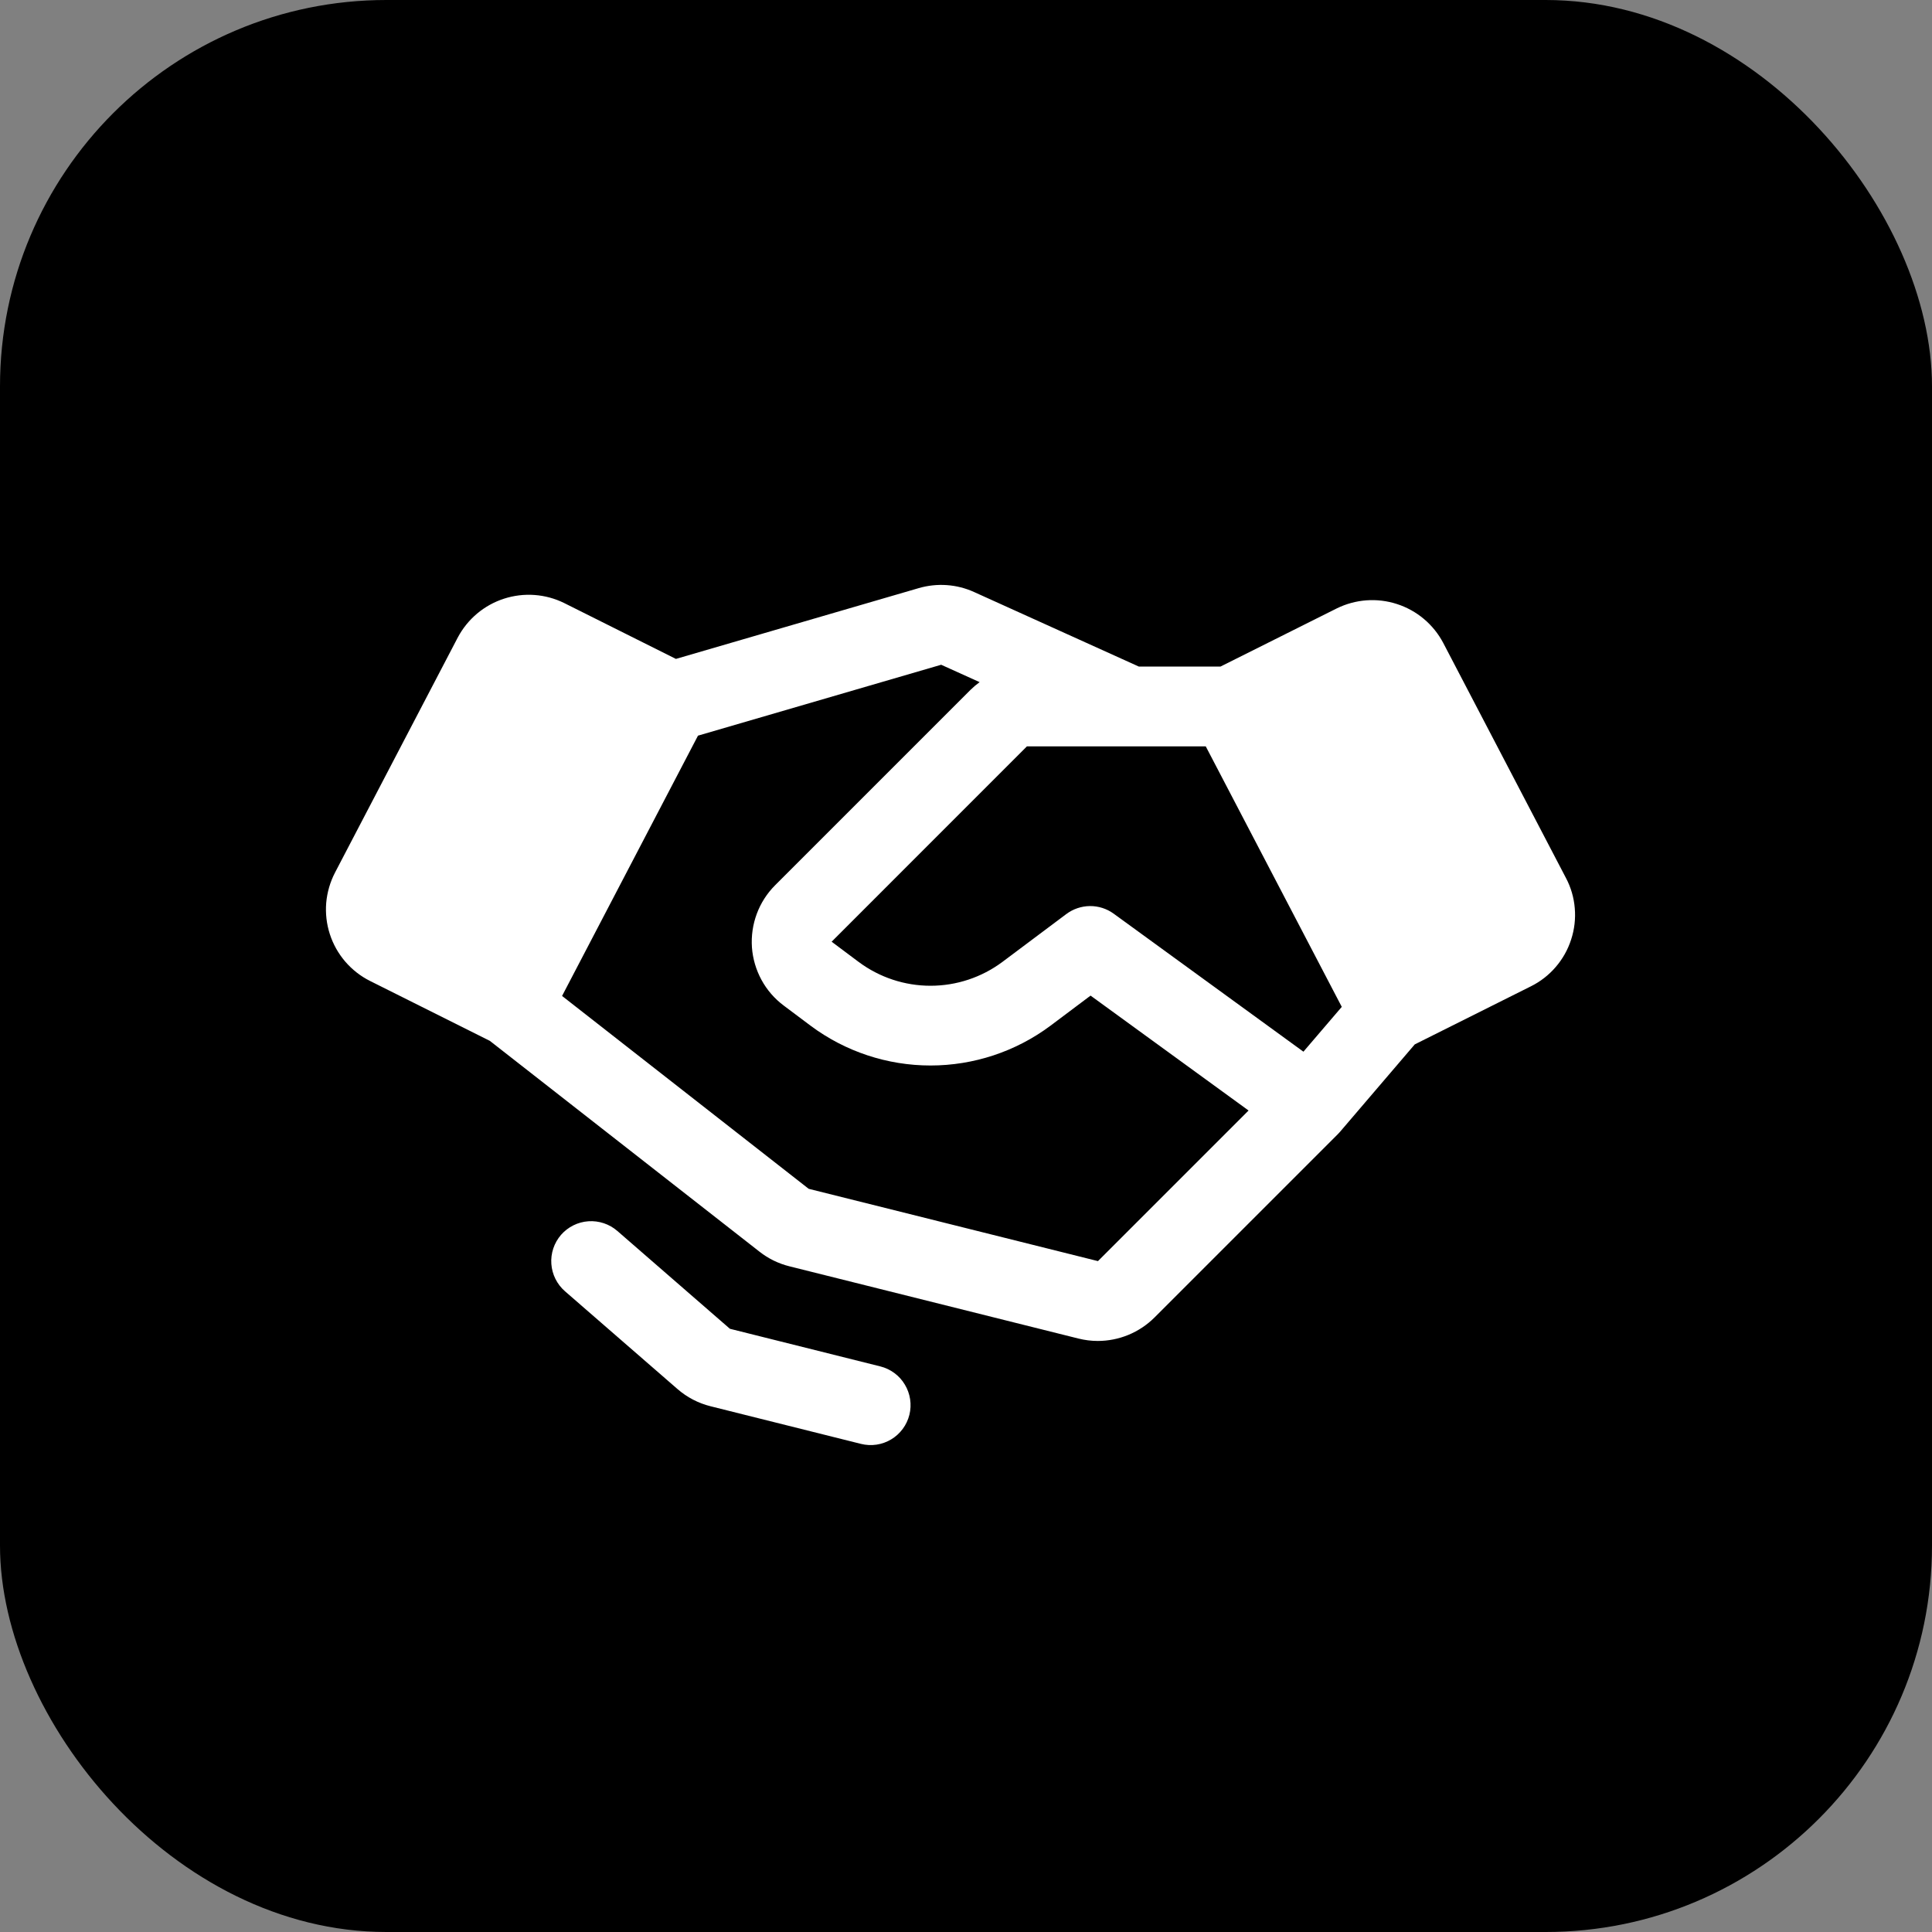
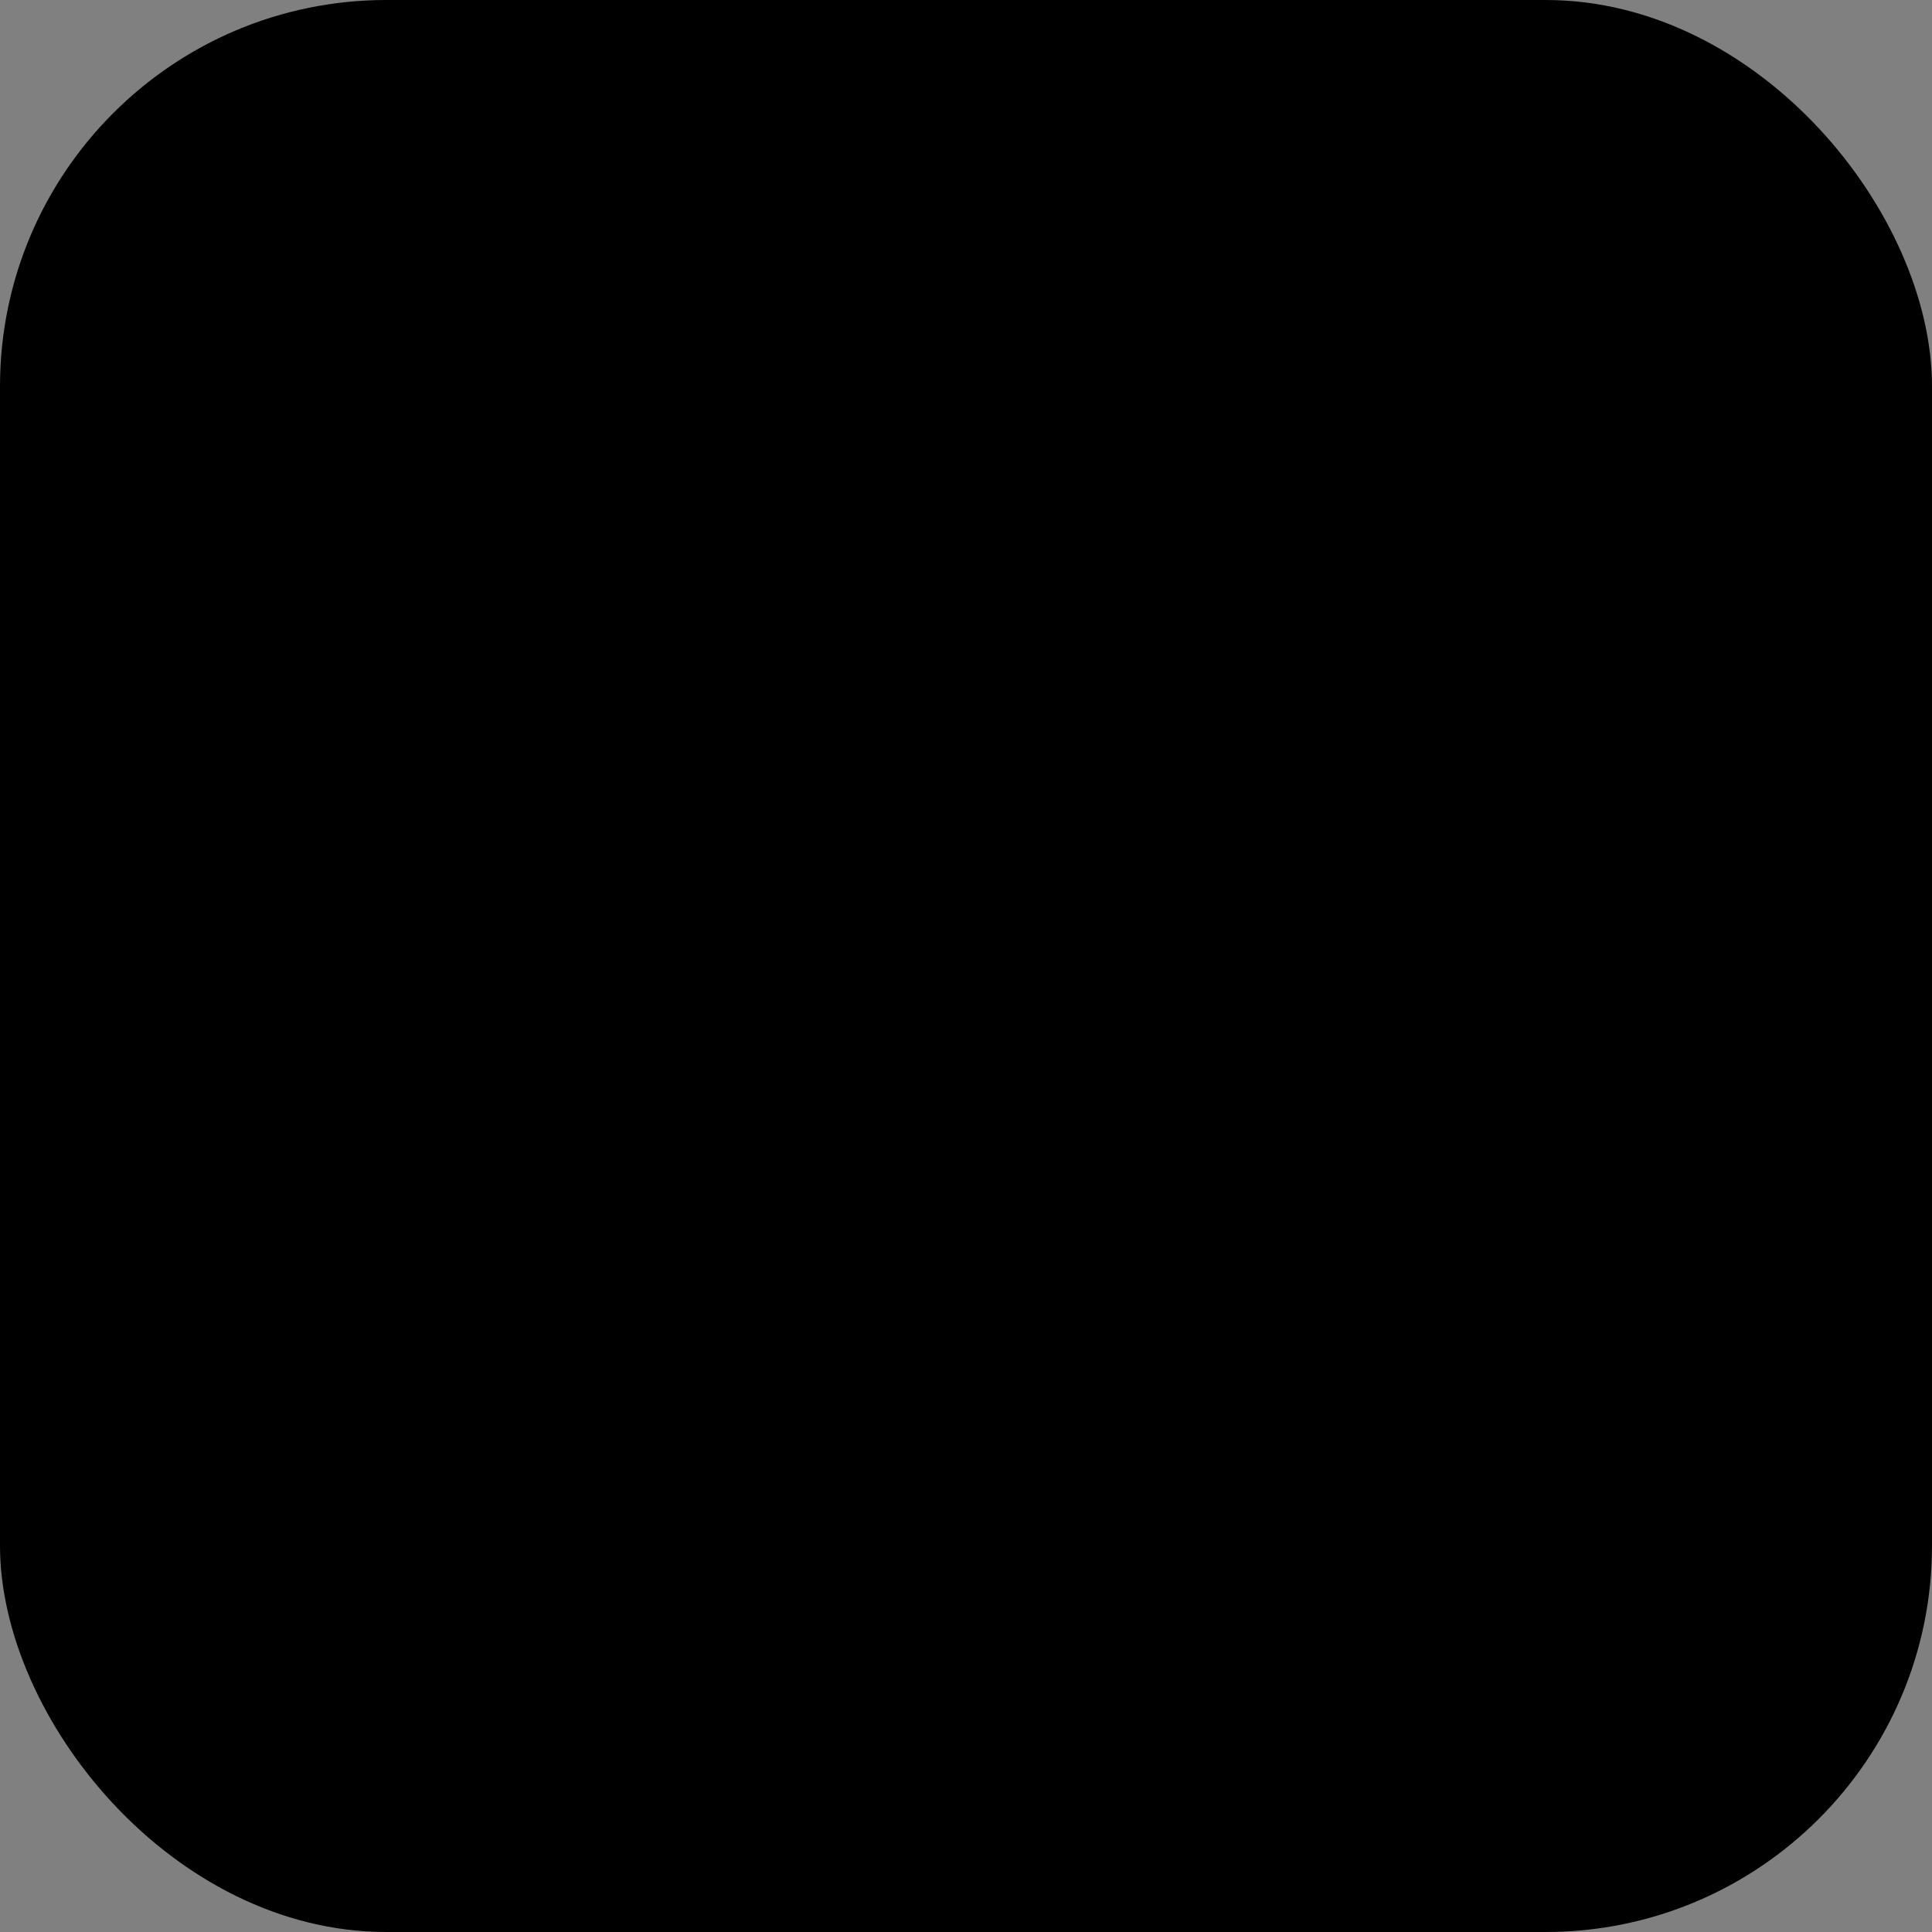
<svg xmlns="http://www.w3.org/2000/svg" width="40" height="40" viewBox="0 0 40 40" fill="none">
  <rect x="0" y="0" width="40" height="40" fill="#808080" stroke="none" />
  <rect width="40" height="40" rx="8" fill="black" />
-   <path d="M18.828 29.292C18.801 29.398 18.755 29.497 18.69 29.584C18.625 29.672 18.544 29.745 18.451 29.801C18.358 29.857 18.255 29.894 18.147 29.91C18.04 29.926 17.93 29.92 17.825 29.894L14.711 29.115C14.458 29.052 14.224 28.93 14.027 28.759L11.697 26.734C11.532 26.59 11.43 26.386 11.415 26.168C11.399 25.949 11.472 25.733 11.615 25.567C11.759 25.402 11.963 25.3 12.182 25.285C12.4 25.27 12.616 25.342 12.782 25.486L15.112 27.511L18.226 28.29C18.331 28.316 18.43 28.363 18.518 28.428C18.605 28.492 18.679 28.574 18.734 28.667C18.79 28.76 18.827 28.863 18.843 28.97C18.859 29.078 18.854 29.187 18.828 29.292ZM32.529 19.451C32.462 19.66 32.353 19.854 32.21 20.02C32.067 20.187 31.892 20.323 31.695 20.421L29.291 21.623L27.747 23.429C27.741 23.436 27.735 23.442 27.73 23.448C27.725 23.453 27.72 23.459 27.715 23.464C27.71 23.468 27.707 23.473 27.703 23.477L23.901 27.279C23.589 27.589 23.167 27.763 22.728 27.763C22.594 27.763 22.461 27.746 22.331 27.714L16.342 26.217C16.117 26.161 15.907 26.058 15.725 25.915L10.142 21.55L7.662 20.31C7.466 20.212 7.291 20.075 7.148 19.909C7.005 19.742 6.896 19.549 6.829 19.34C6.761 19.131 6.736 18.911 6.754 18.692C6.773 18.474 6.835 18.261 6.936 18.066L9.477 13.2C9.68 12.817 10.023 12.528 10.435 12.395C10.847 12.262 11.294 12.294 11.682 12.486L13.994 13.642L19.023 12.176C19.402 12.066 19.808 12.094 20.167 12.257L23.577 13.8H25.27L27.675 12.597C28.064 12.405 28.511 12.372 28.923 12.506C29.335 12.639 29.678 12.928 29.88 13.31L32.421 18.177C32.524 18.371 32.586 18.584 32.604 18.803C32.623 19.022 32.597 19.242 32.529 19.451ZM25.85 22.992L22.579 20.613L21.745 21.239C21.029 21.772 20.159 22.06 19.265 22.06C18.372 22.06 17.502 21.772 16.786 21.239L16.226 20.819C16.036 20.677 15.879 20.496 15.766 20.288C15.653 20.08 15.585 19.85 15.568 19.614C15.552 19.377 15.586 19.14 15.669 18.918C15.751 18.697 15.881 18.495 16.048 18.328L20.092 14.284C20.151 14.226 20.215 14.172 20.282 14.123L19.486 13.763L14.451 15.231L11.637 20.62L16.743 24.613L22.732 26.11L25.85 22.992ZM27.78 20.846L24.964 15.453H23.401L23.398 15.453C23.397 15.453 23.395 15.453 23.394 15.453H21.261L17.218 19.497L17.778 19.916C18.208 20.236 18.729 20.409 19.265 20.409C19.802 20.409 20.323 20.236 20.753 19.916L22.076 18.925C22.217 18.819 22.389 18.761 22.566 18.759C22.743 18.758 22.915 18.813 23.058 18.917L26.986 21.774L27.78 20.846Z" fill="white" />
</svg>